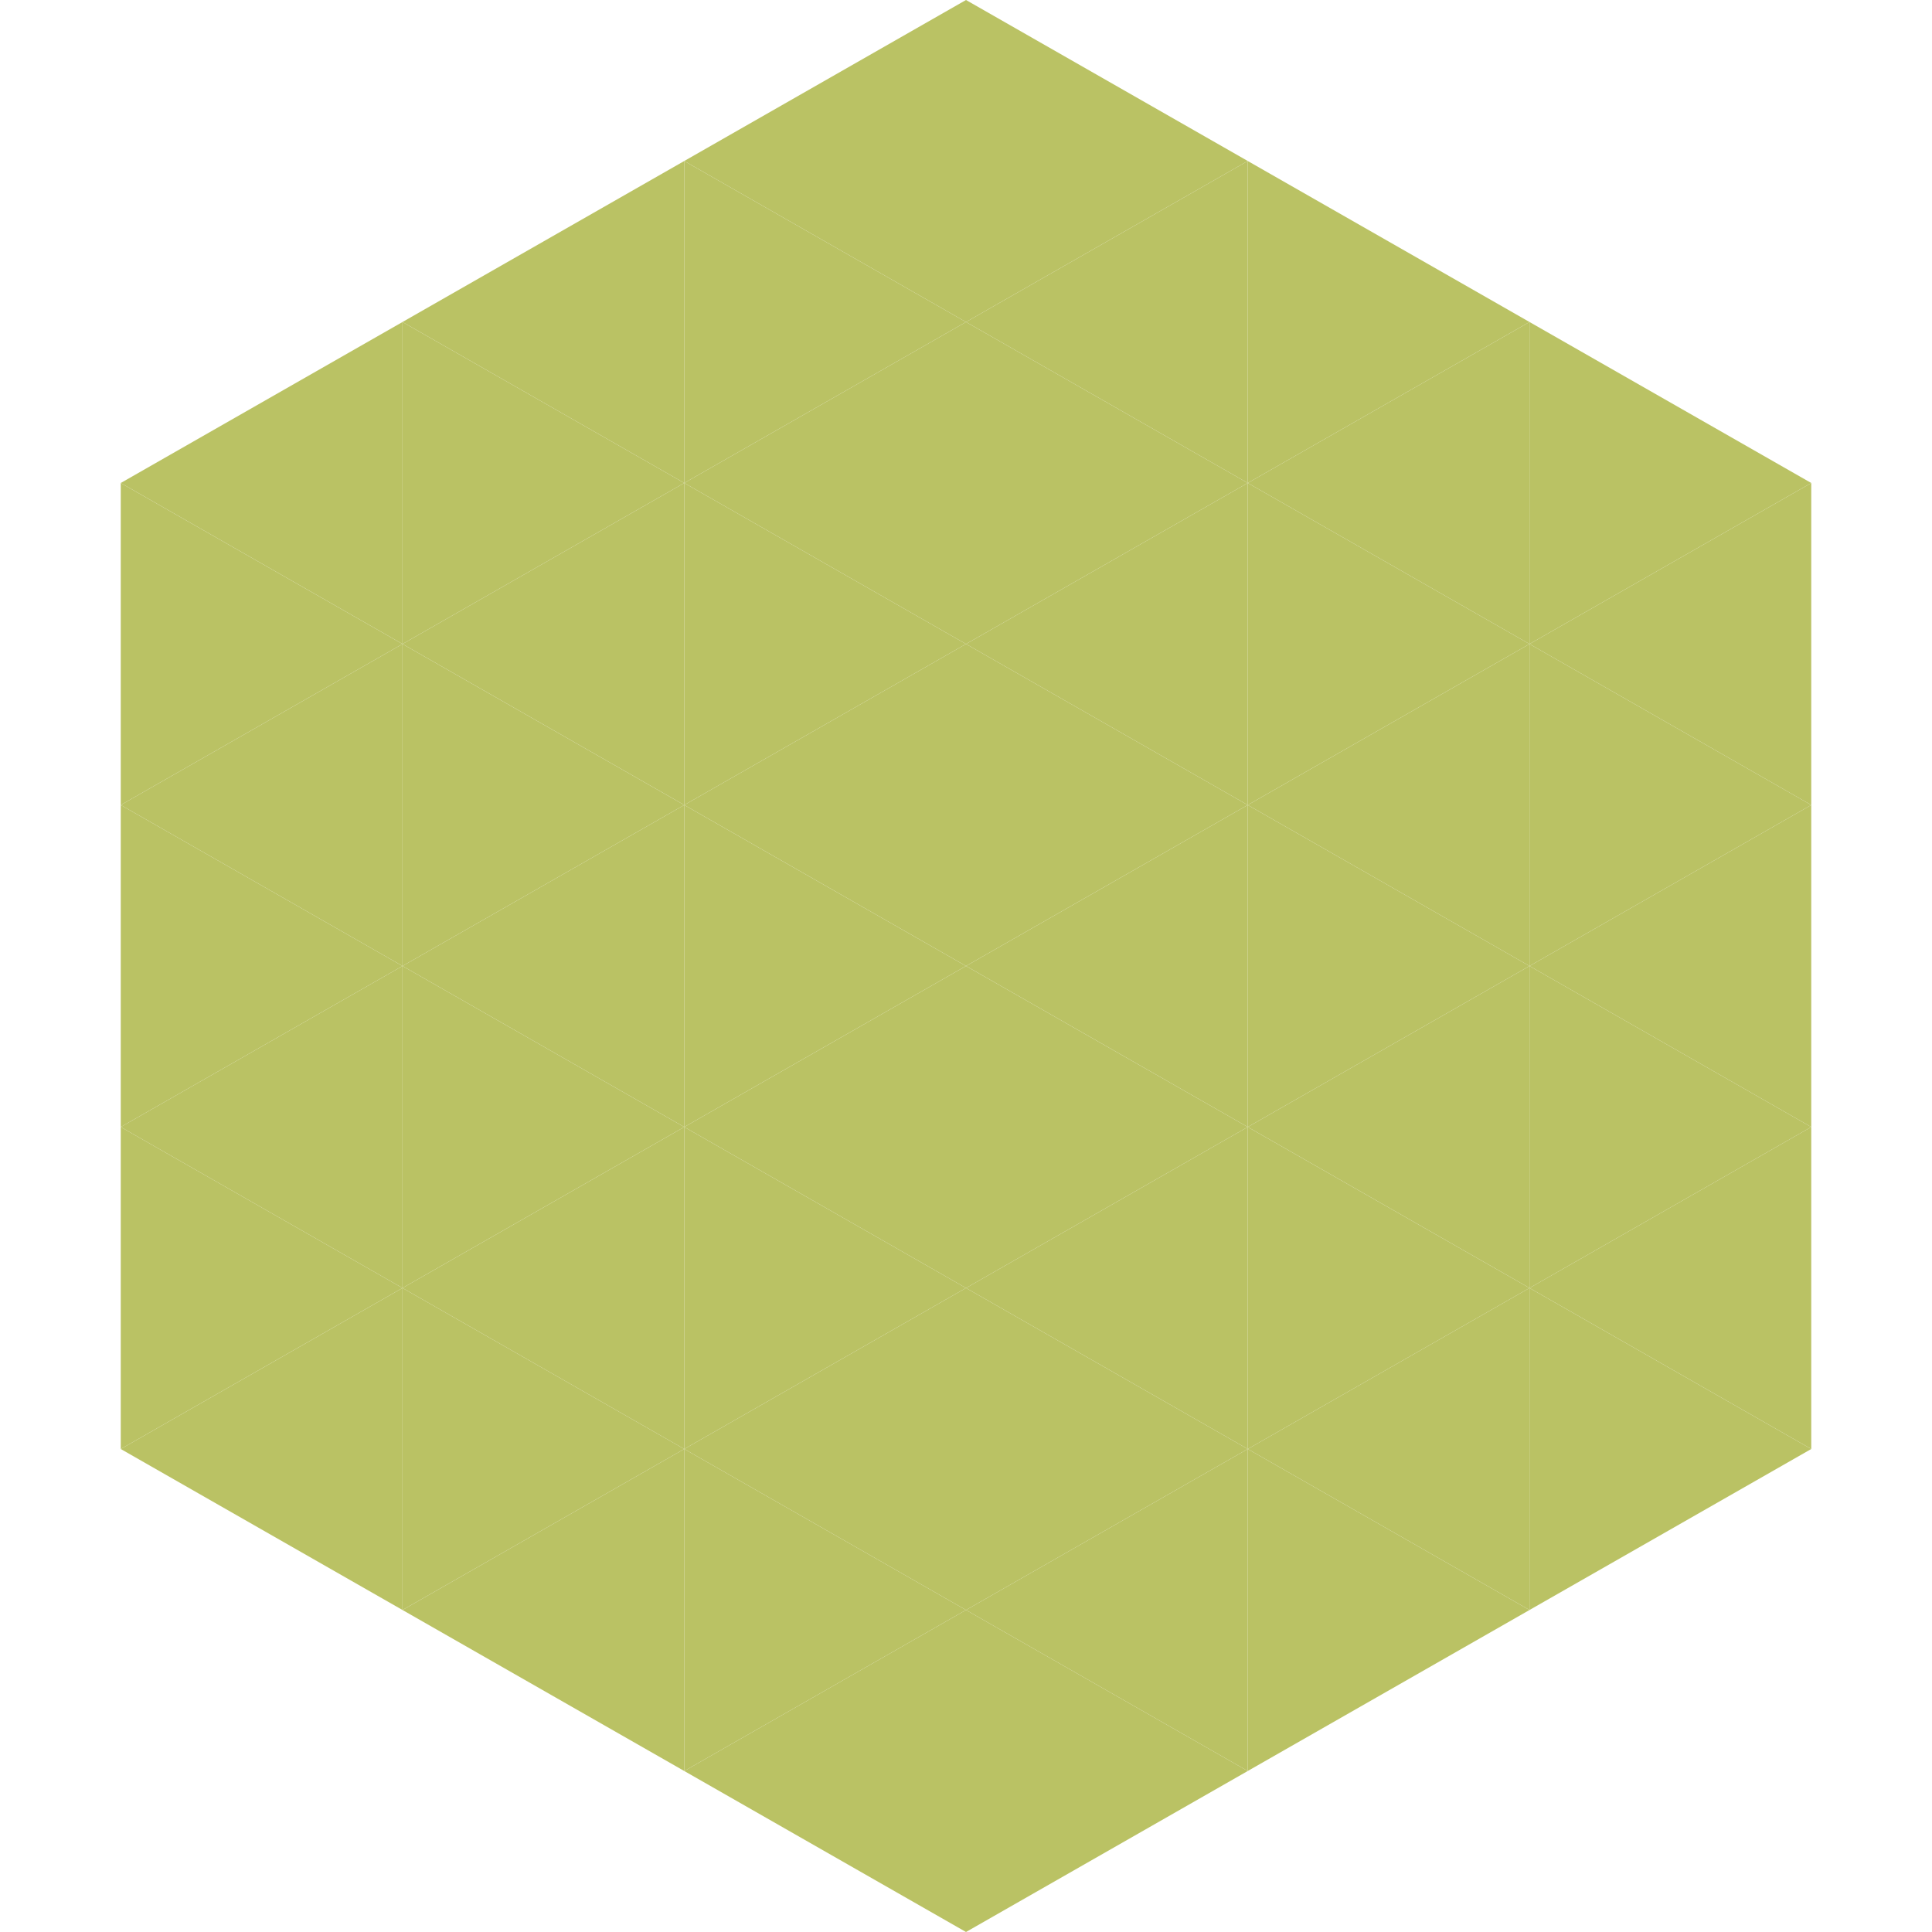
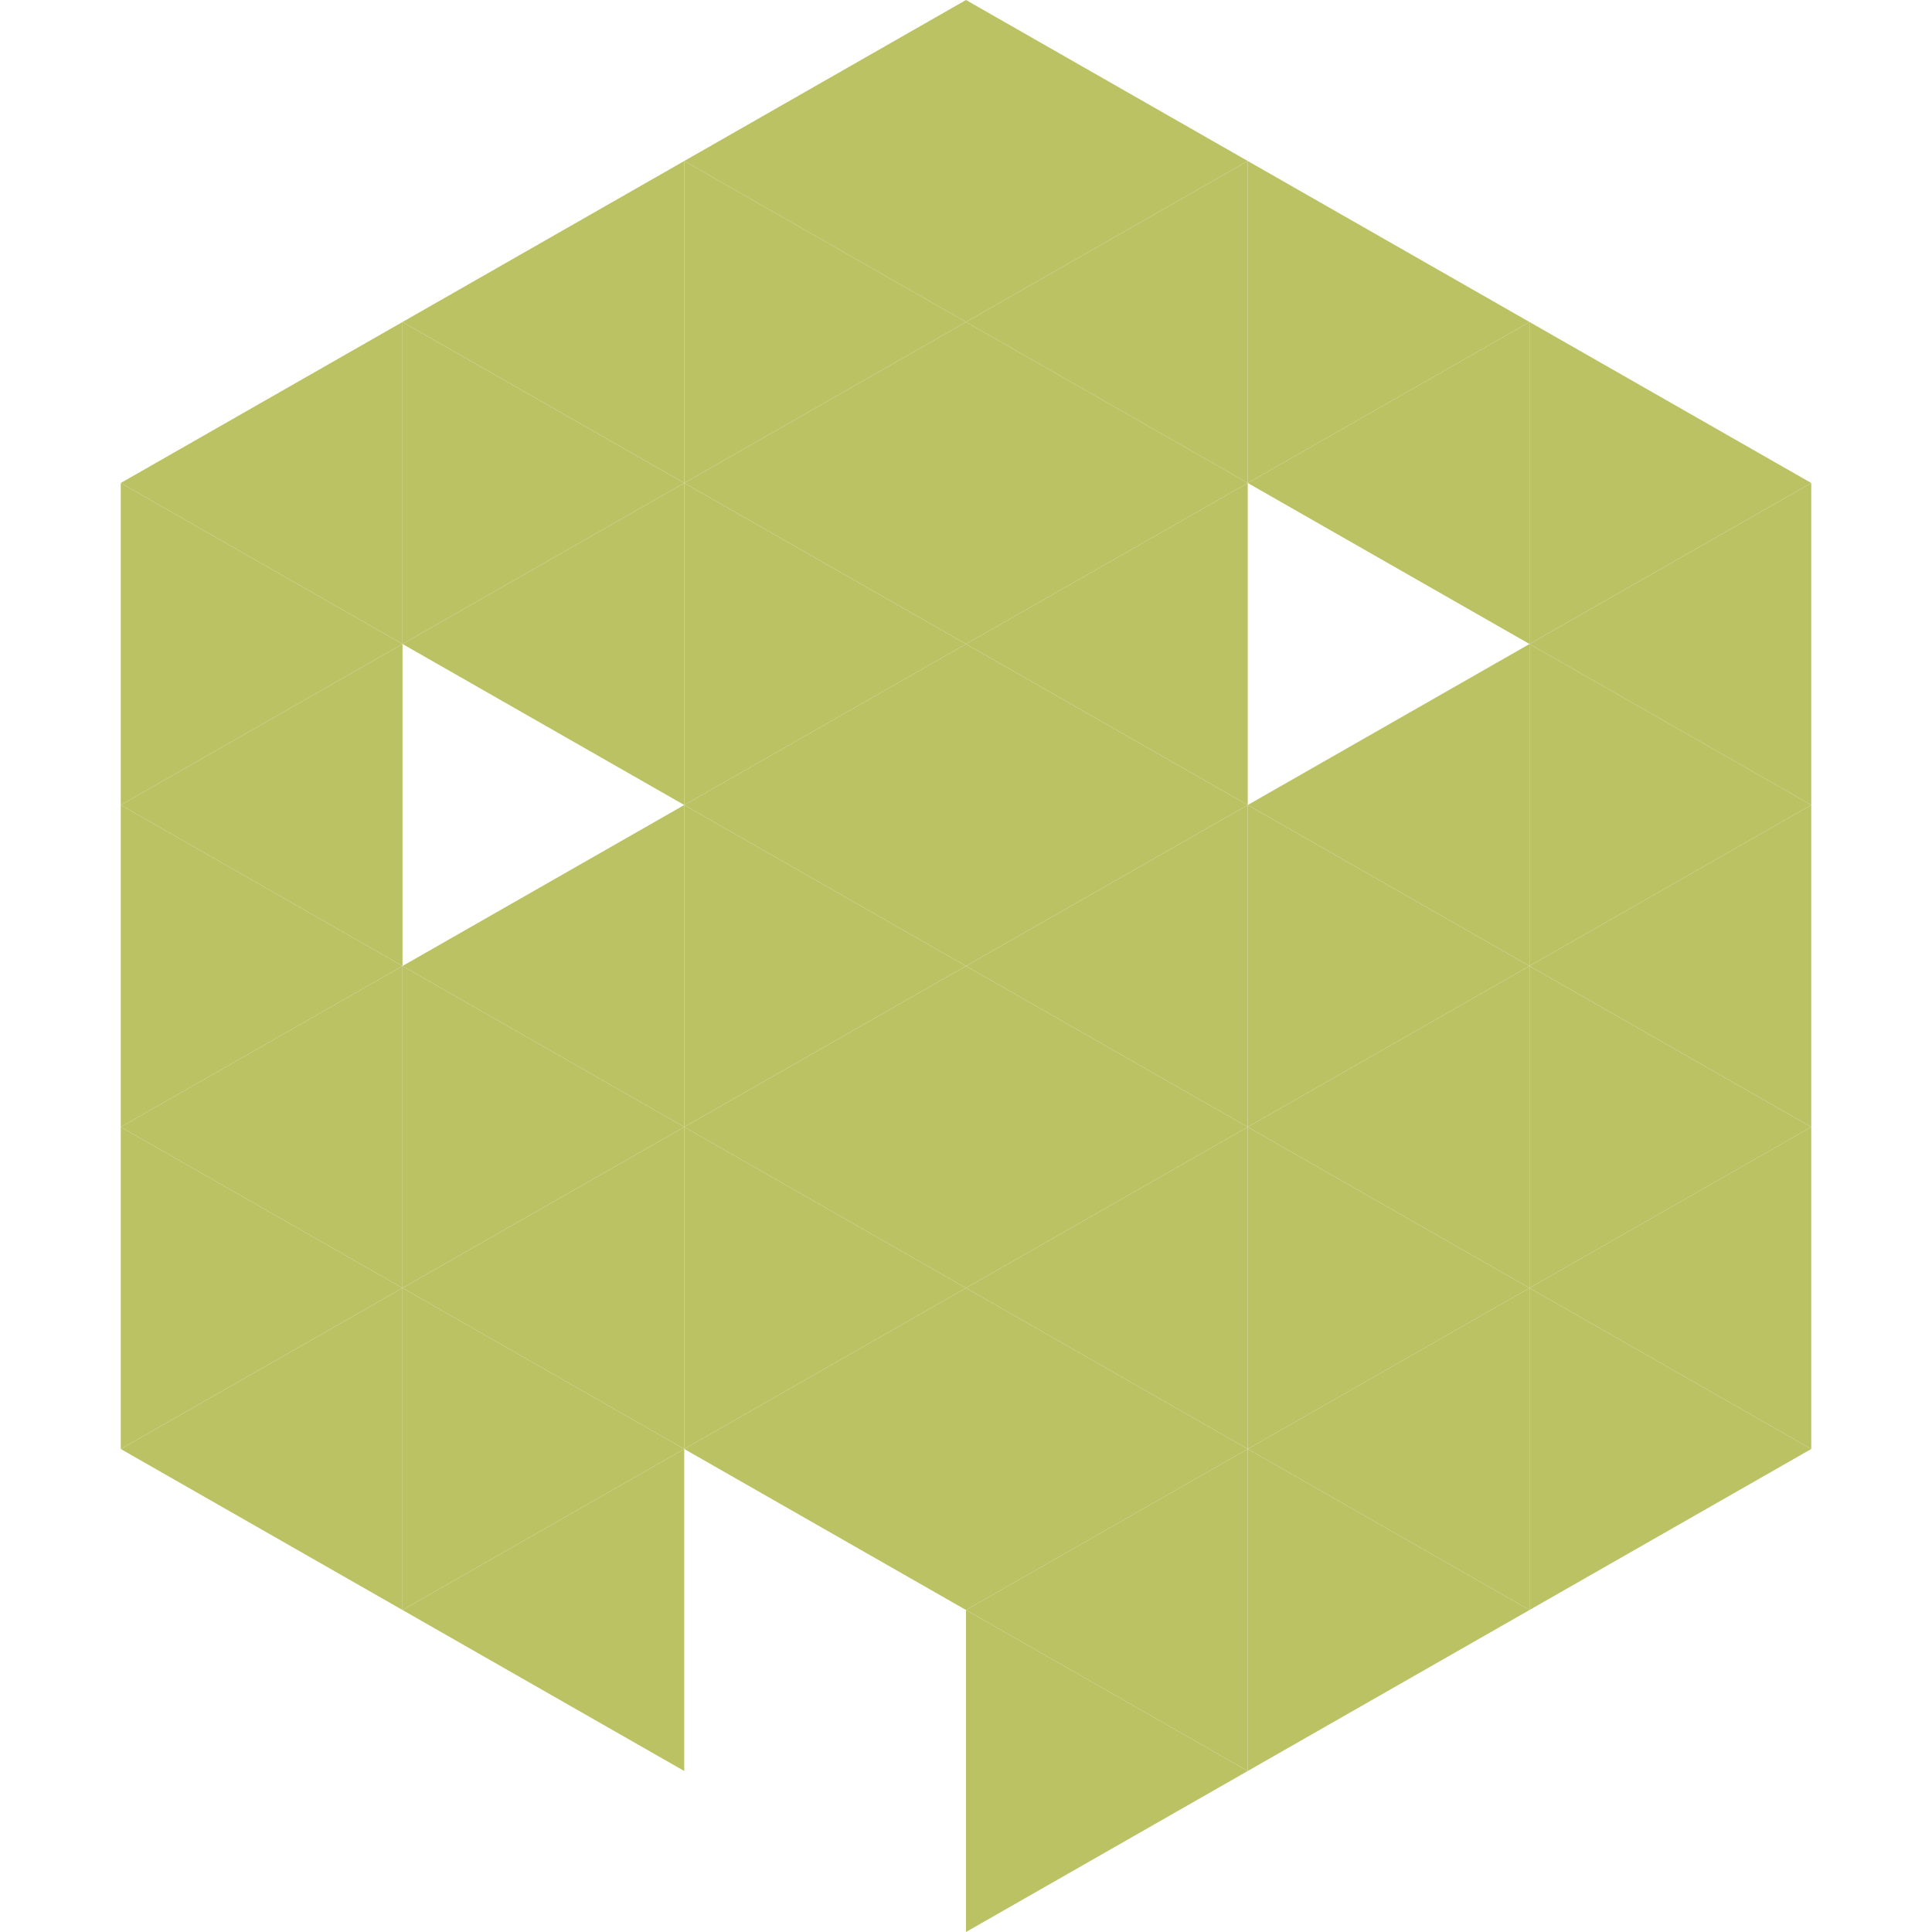
<svg xmlns="http://www.w3.org/2000/svg" width="240" height="240">
  <polygon points="50,40 15,60 50,80" style="fill:rgb(186,194,100)" />
  <polygon points="190,40 225,60 190,80" style="fill:rgb(186,194,100)" />
  <polygon points="15,60 50,80 15,100" style="fill:rgb(186,194,100)" />
  <polygon points="225,60 190,80 225,100" style="fill:rgb(186,194,100)" />
  <polygon points="50,80 15,100 50,120" style="fill:rgb(186,194,100)" />
  <polygon points="190,80 225,100 190,120" style="fill:rgb(186,194,100)" />
  <polygon points="15,100 50,120 15,140" style="fill:rgb(186,194,100)" />
  <polygon points="225,100 190,120 225,140" style="fill:rgb(186,194,100)" />
  <polygon points="50,120 15,140 50,160" style="fill:rgb(186,194,100)" />
  <polygon points="190,120 225,140 190,160" style="fill:rgb(186,194,100)" />
  <polygon points="15,140 50,160 15,180" style="fill:rgb(186,194,100)" />
  <polygon points="225,140 190,160 225,180" style="fill:rgb(186,194,100)" />
  <polygon points="50,160 15,180 50,200" style="fill:rgb(186,194,100)" />
  <polygon points="190,160 225,180 190,200" style="fill:rgb(186,194,100)" />
-   <polygon points="15,180 50,200 15,220" style="fill:rgb(255,255,255); fill-opacity:0" />
  <polygon points="225,180 190,200 225,220" style="fill:rgb(255,255,255); fill-opacity:0" />
  <polygon points="50,0 85,20 50,40" style="fill:rgb(255,255,255); fill-opacity:0" />
  <polygon points="190,0 155,20 190,40" style="fill:rgb(255,255,255); fill-opacity:0" />
  <polygon points="85,20 50,40 85,60" style="fill:rgb(186,194,100)" />
  <polygon points="155,20 190,40 155,60" style="fill:rgb(186,194,100)" />
  <polygon points="50,40 85,60 50,80" style="fill:rgb(186,194,100)" />
  <polygon points="190,40 155,60 190,80" style="fill:rgb(186,194,100)" />
  <polygon points="85,60 50,80 85,100" style="fill:rgb(186,194,100)" />
-   <polygon points="155,60 190,80 155,100" style="fill:rgb(186,194,100)" />
-   <polygon points="50,80 85,100 50,120" style="fill:rgb(186,194,100)" />
  <polygon points="190,80 155,100 190,120" style="fill:rgb(186,194,100)" />
  <polygon points="85,100 50,120 85,140" style="fill:rgb(186,194,100)" />
  <polygon points="155,100 190,120 155,140" style="fill:rgb(186,194,100)" />
  <polygon points="50,120 85,140 50,160" style="fill:rgb(186,194,100)" />
  <polygon points="190,120 155,140 190,160" style="fill:rgb(186,194,100)" />
  <polygon points="85,140 50,160 85,180" style="fill:rgb(186,194,100)" />
  <polygon points="155,140 190,160 155,180" style="fill:rgb(186,194,100)" />
  <polygon points="50,160 85,180 50,200" style="fill:rgb(186,194,100)" />
  <polygon points="190,160 155,180 190,200" style="fill:rgb(186,194,100)" />
  <polygon points="85,180 50,200 85,220" style="fill:rgb(186,194,100)" />
  <polygon points="155,180 190,200 155,220" style="fill:rgb(186,194,100)" />
  <polygon points="120,0 85,20 120,40" style="fill:rgb(186,194,100)" />
  <polygon points="120,0 155,20 120,40" style="fill:rgb(186,194,100)" />
  <polygon points="85,20 120,40 85,60" style="fill:rgb(186,194,100)" />
  <polygon points="155,20 120,40 155,60" style="fill:rgb(186,194,100)" />
  <polygon points="120,40 85,60 120,80" style="fill:rgb(186,194,100)" />
  <polygon points="120,40 155,60 120,80" style="fill:rgb(186,194,100)" />
  <polygon points="85,60 120,80 85,100" style="fill:rgb(186,194,100)" />
  <polygon points="155,60 120,80 155,100" style="fill:rgb(186,194,100)" />
  <polygon points="120,80 85,100 120,120" style="fill:rgb(186,194,100)" />
  <polygon points="120,80 155,100 120,120" style="fill:rgb(186,194,100)" />
  <polygon points="85,100 120,120 85,140" style="fill:rgb(186,194,100)" />
  <polygon points="155,100 120,120 155,140" style="fill:rgb(186,194,100)" />
  <polygon points="120,120 85,140 120,160" style="fill:rgb(186,194,100)" />
  <polygon points="120,120 155,140 120,160" style="fill:rgb(186,194,100)" />
  <polygon points="85,140 120,160 85,180" style="fill:rgb(186,194,100)" />
  <polygon points="155,140 120,160 155,180" style="fill:rgb(186,194,100)" />
  <polygon points="120,160 85,180 120,200" style="fill:rgb(186,194,100)" />
  <polygon points="120,160 155,180 120,200" style="fill:rgb(186,194,100)" />
-   <polygon points="85,180 120,200 85,220" style="fill:rgb(186,194,100)" />
  <polygon points="155,180 120,200 155,220" style="fill:rgb(186,194,100)" />
-   <polygon points="120,200 85,220 120,240" style="fill:rgb(186,194,100)" />
  <polygon points="120,200 155,220 120,240" style="fill:rgb(186,194,100)" />
  <polygon points="85,220 120,240 85,260" style="fill:rgb(255,255,255); fill-opacity:0" />
  <polygon points="155,220 120,240 155,260" style="fill:rgb(255,255,255); fill-opacity:0" />
</svg>